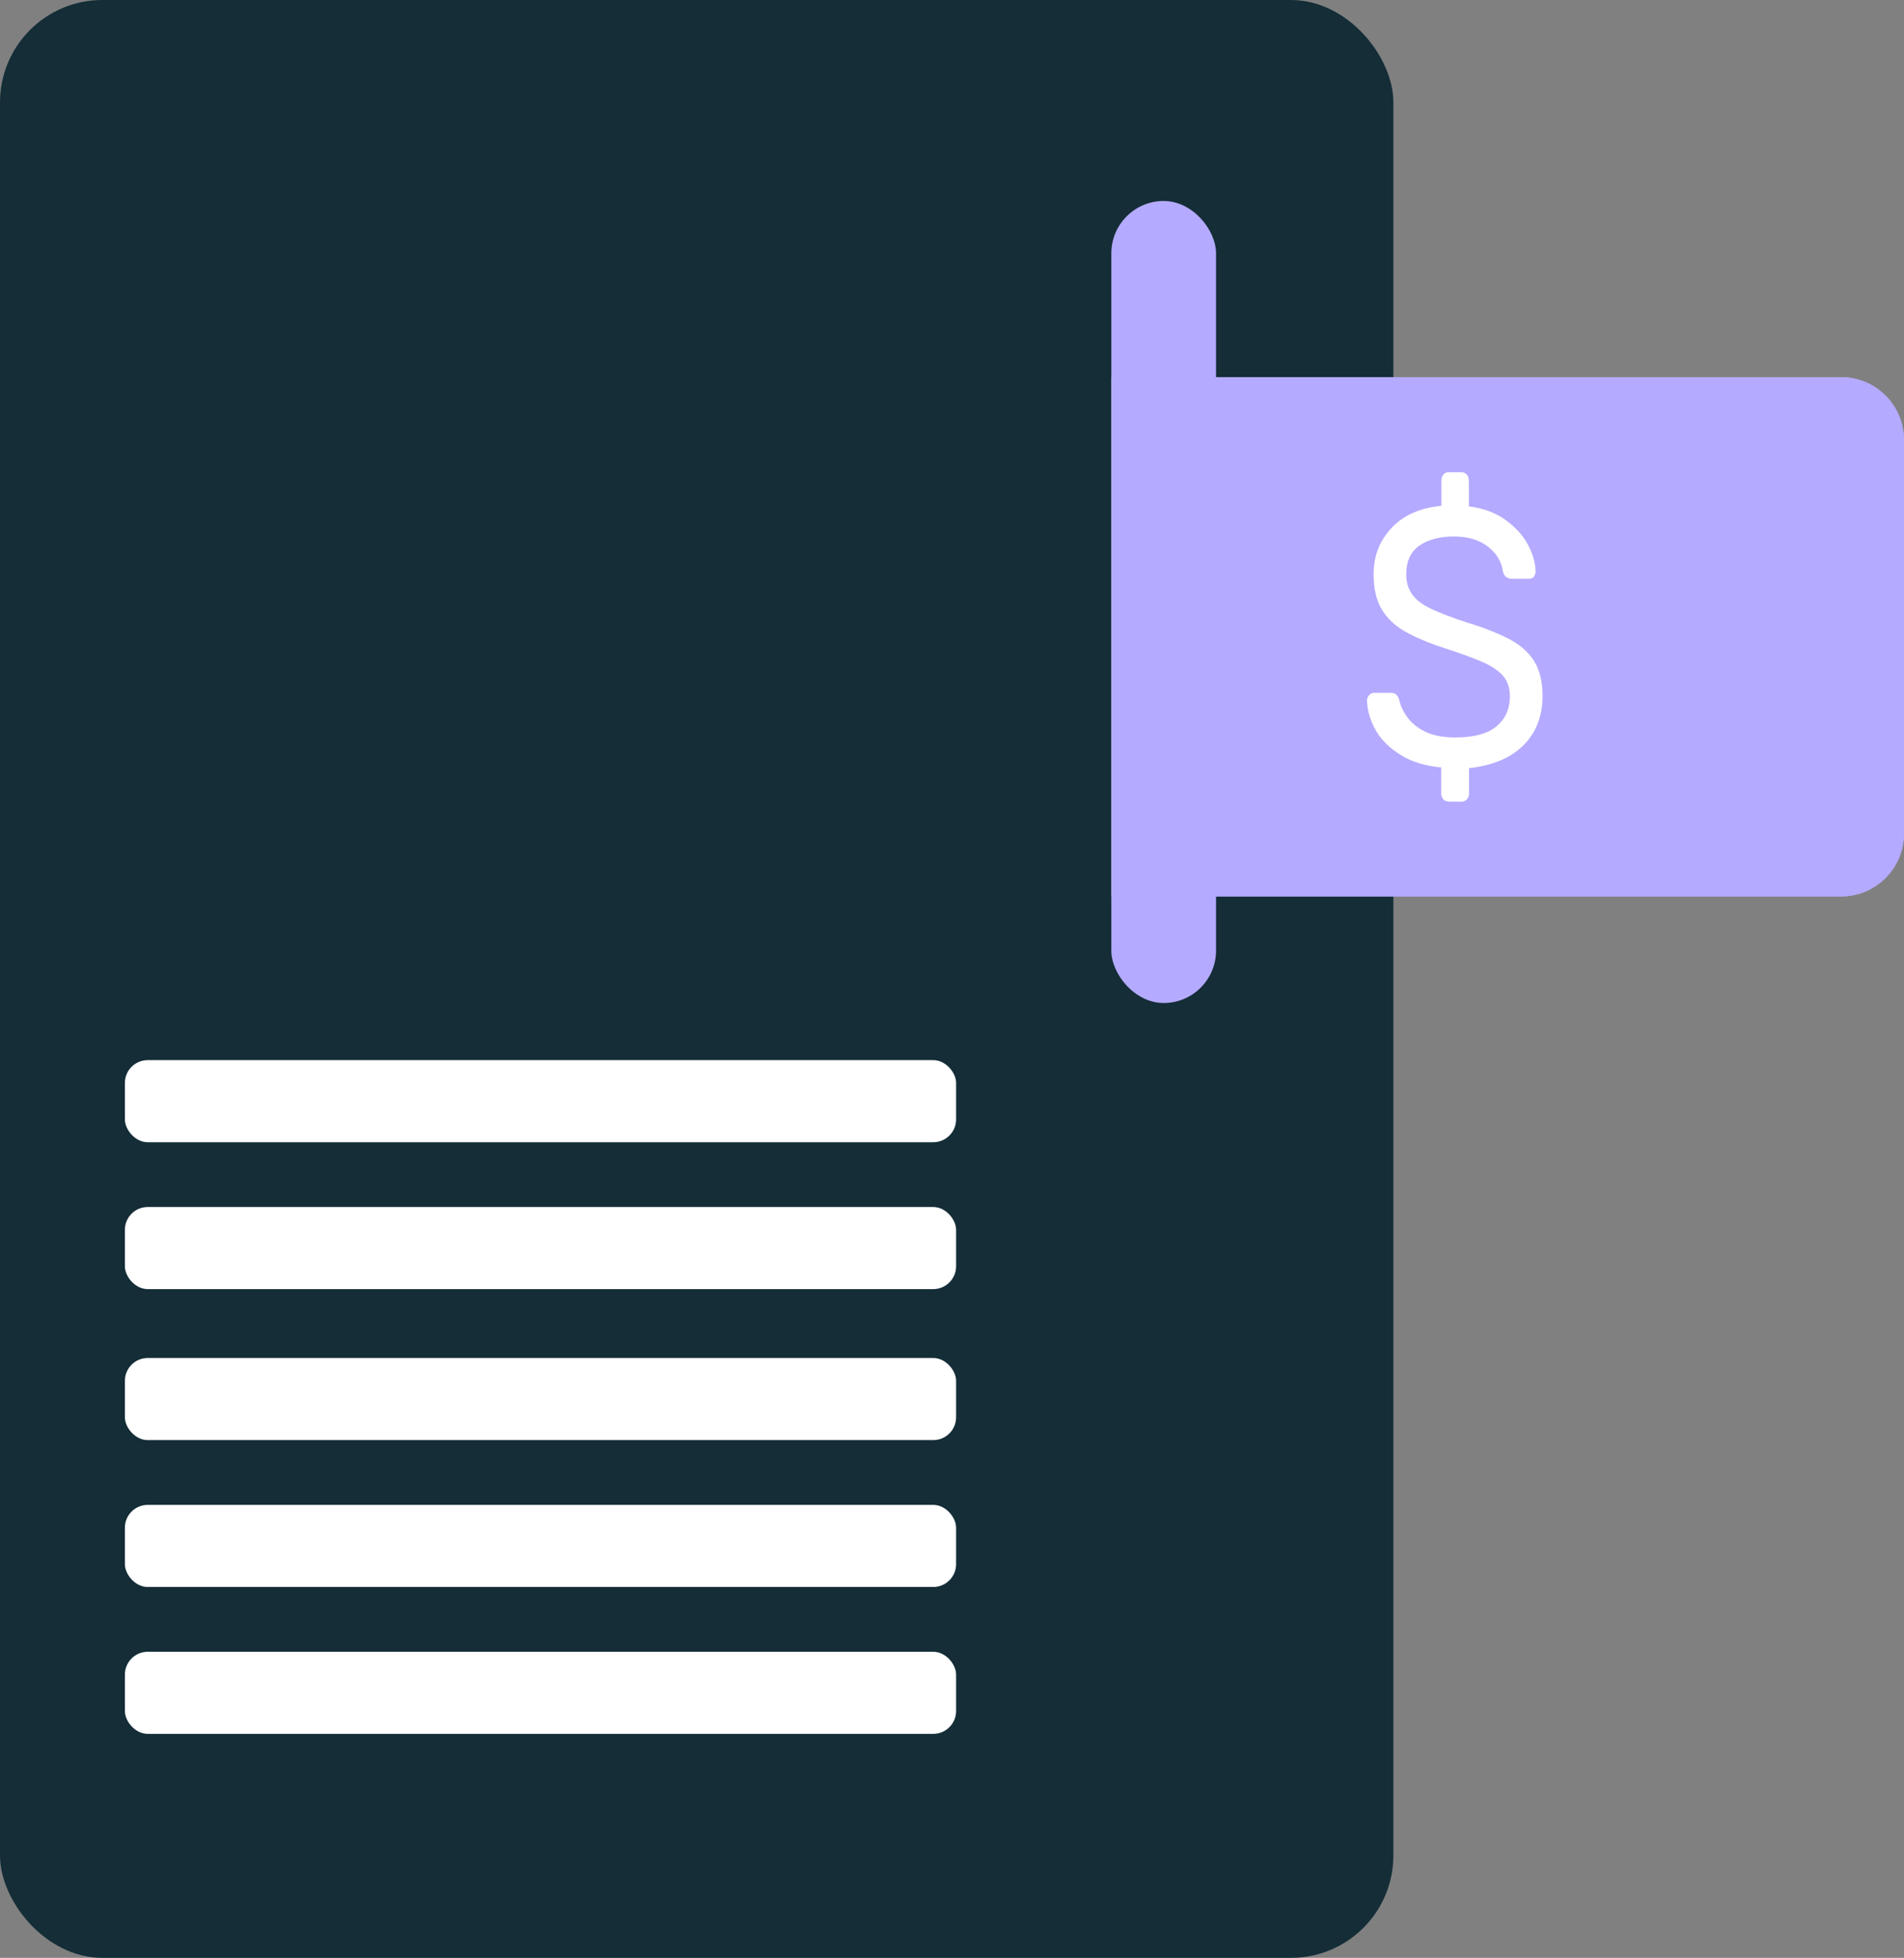
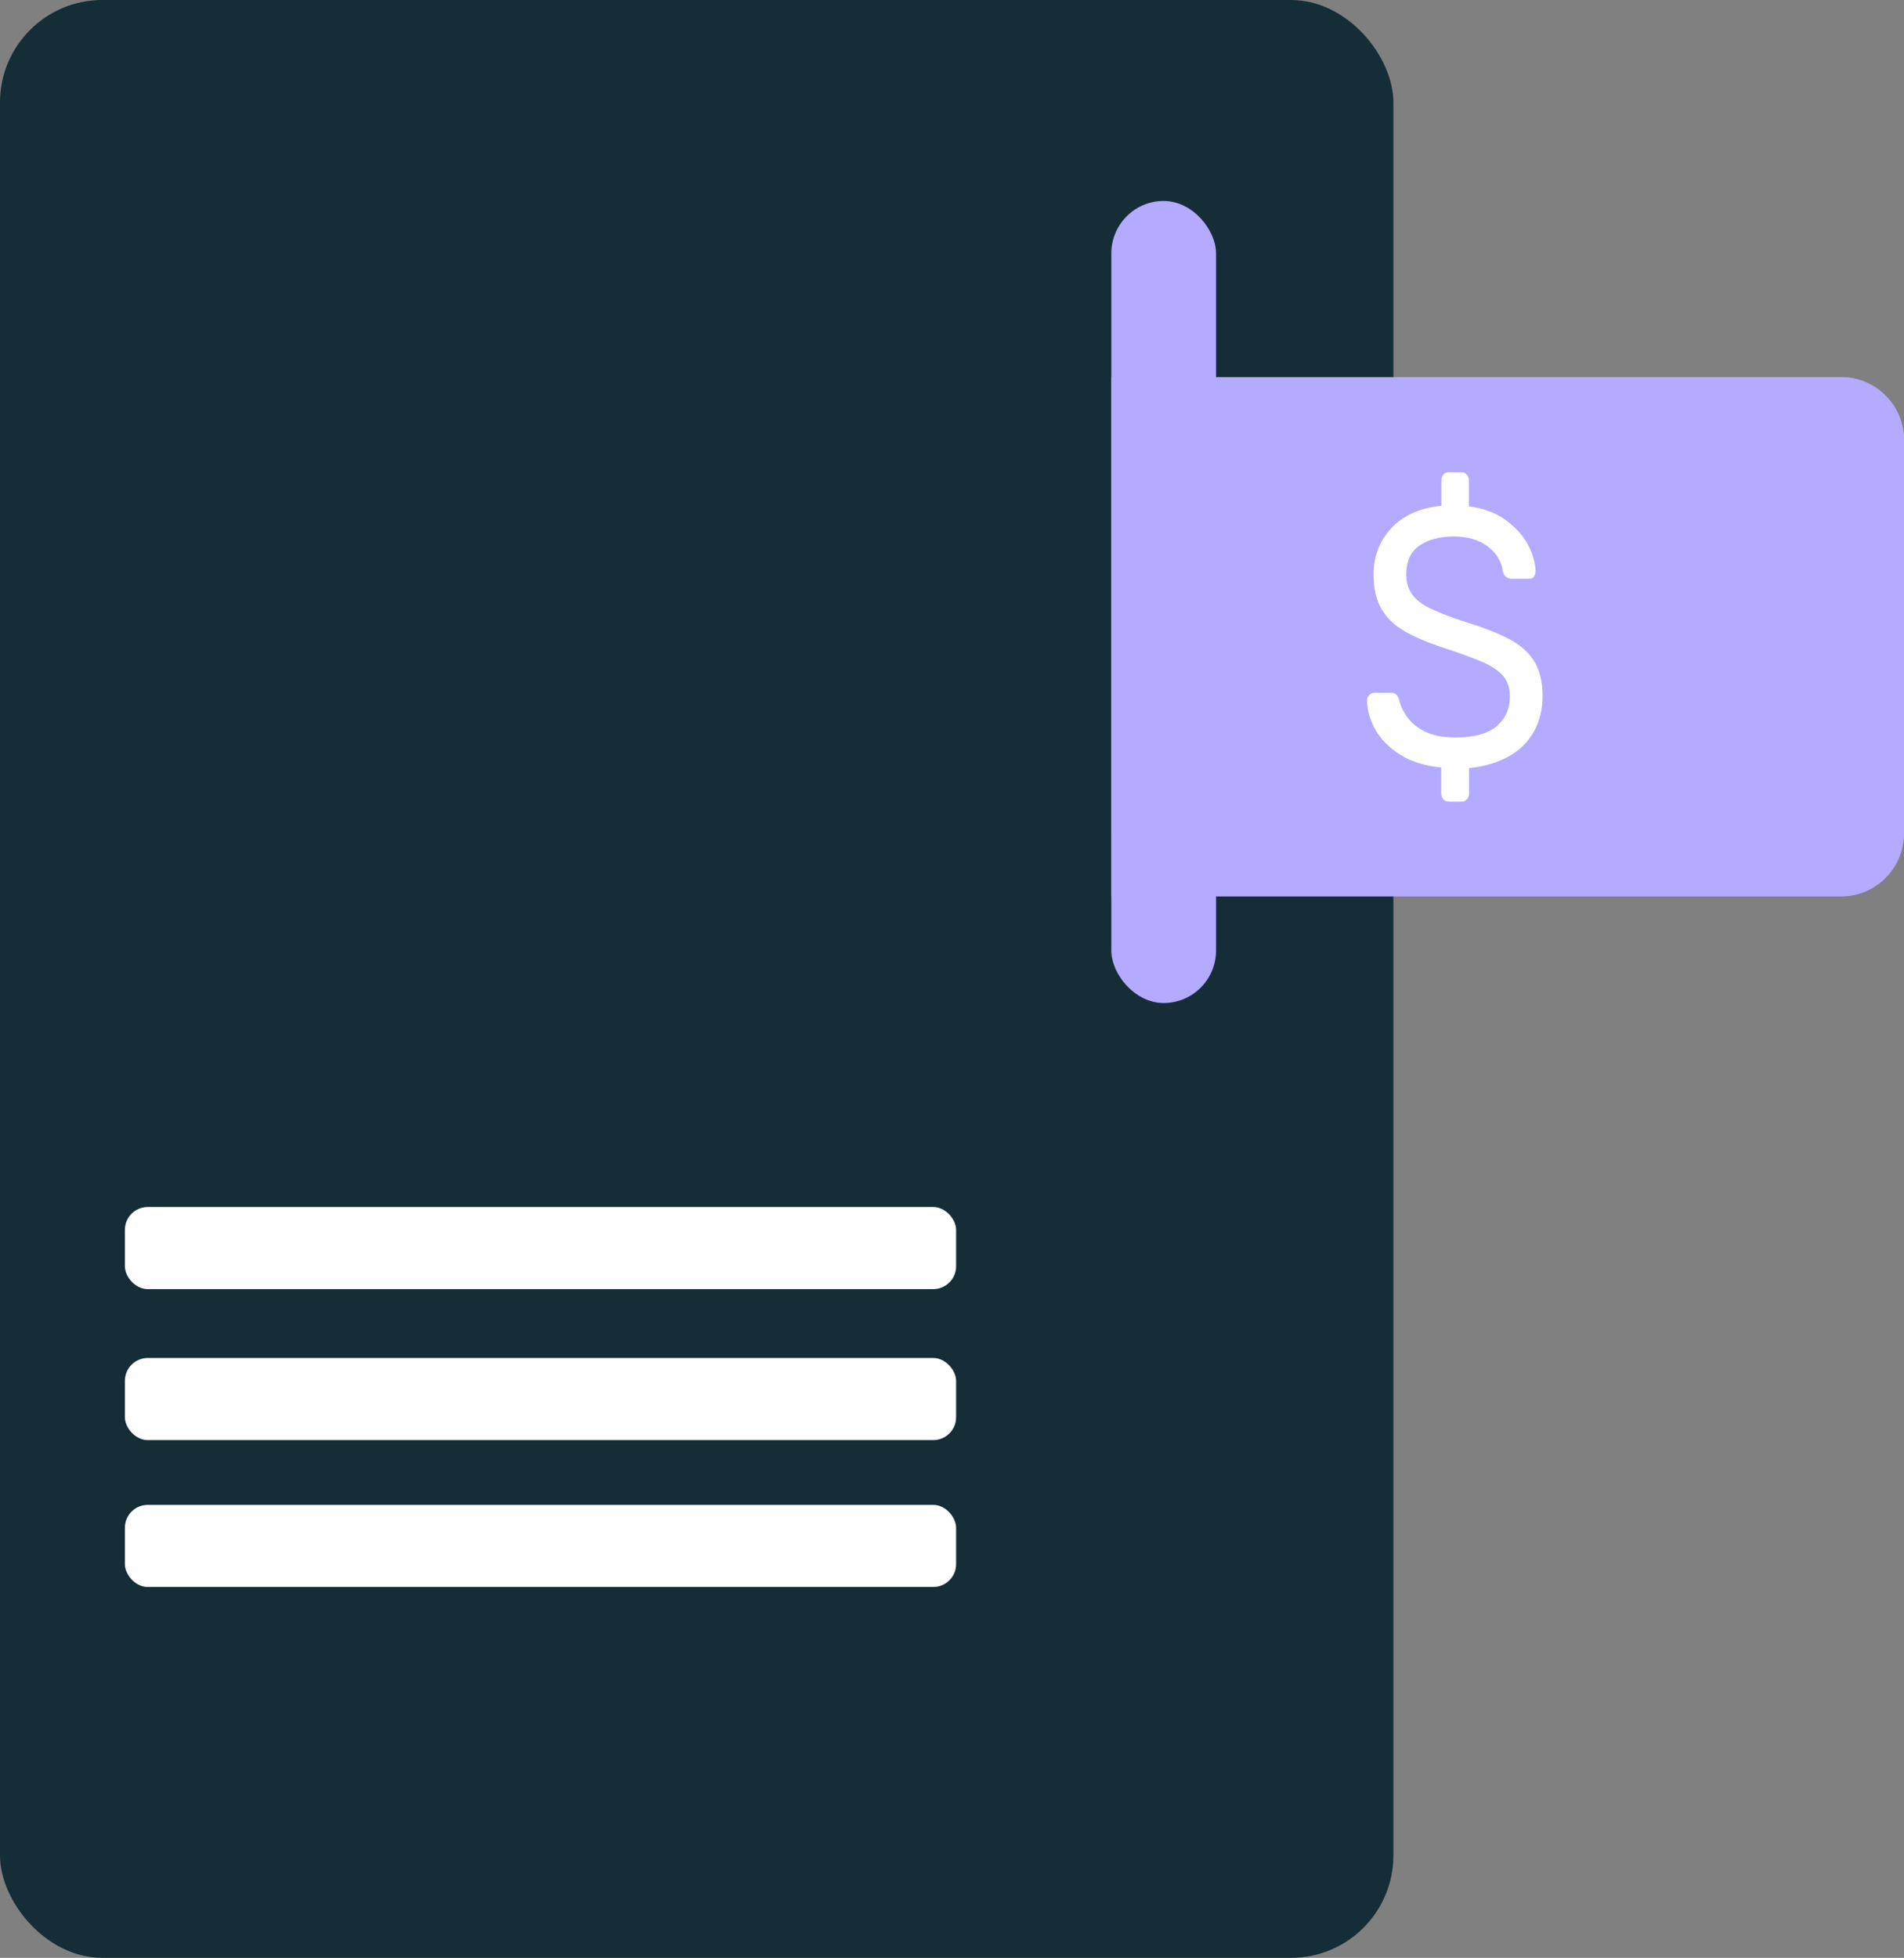
<svg xmlns="http://www.w3.org/2000/svg" viewBox="0 0 106.72 109.7">
  <rect x="0" y="0" width="106.72" height="109.7" fill="#808080" stroke="none" />
  <defs>
    <style>.cls-1{fill:#fff;}.cls-2{isolation:isolate;}.cls-3{fill:#142d37;}.cls-4,.cls-5{fill:#b4aaff;}.cls-5{mix-blend-mode:multiply;}</style>
  </defs>
  <g class="cls-2">
    <g id="Capa_2">
      <g id="Capa_1-2">
        <g>
          <rect class="cls-3" x="0" width="78.1" height="109.7" rx="5.74" ry="5.74" />
          <rect class="cls-1" x="7" y="76.09" width="46.59" height="4.6" rx="1.28" ry="1.28" />
          <rect class="cls-1" x="7" y="84.32" width="46.59" height="4.6" rx="1.28" ry="1.28" />
-           <rect class="cls-1" x="7" y="92.55" width="46.59" height="4.6" rx="1.28" ry="1.28" />
-           <rect class="cls-1" x="7" y="59.4" width="46.59" height="4.6" rx="1.28" ry="1.28" />
          <rect class="cls-1" x="7" y="67.63" width="46.59" height="4.6" rx="1.28" ry="1.28" />
          <rect class="cls-4" x="62.29" y="11.26" width="5.87" height="44.94" rx="2.94" ry="2.94" />
          <path class="cls-5" d="M62.29,21.13h40.9c1.95,0,3.53,1.58,3.53,3.53v22.04c0,1.95-1.58,3.53-3.53,3.53H62.29V21.13h0Z" />
-           <path class="cls-5" d="M62.29,21.13h40.9c1.95,0,3.53,1.58,3.53,3.53v22.04c0,1.95-1.58,3.53-3.53,3.53H62.29V21.13h0Z" />
+           <path class="cls-5" d="M62.29,21.13h40.9c1.95,0,3.53,1.58,3.53,3.53v22.04H62.29V21.13h0Z" />
          <path class="cls-1" d="M81.2,44.91c-.13,0-.24-.04-.31-.13-.07-.09-.11-.2-.11-.34v-1.44c-.89-.08-1.64-.31-2.26-.69-.61-.38-1.08-.83-1.39-1.36s-.49-1.1-.51-1.7c0-.11,.04-.21,.12-.3,.08-.09,.17-.13,.28-.13h.95c.13,0,.24,.04,.31,.12,.07,.08,.12,.18,.15,.29,.07,.33,.23,.65,.46,.97,.23,.32,.57,.59,1,.8,.43,.21,.99,.32,1.68,.32,1.05,0,1.82-.21,2.32-.63,.49-.42,.74-.97,.74-1.67,0-.48-.13-.86-.39-1.16-.26-.29-.66-.56-1.2-.79-.54-.23-1.23-.48-2.09-.76-.89-.29-1.63-.6-2.22-.94-.59-.34-1.02-.77-1.31-1.27-.29-.51-.43-1.15-.43-1.93,0-1,.33-1.86,.99-2.57,.66-.72,1.6-1.14,2.81-1.26v-1.41c0-.14,.04-.25,.11-.34,.07-.09,.18-.13,.31-.13h.7c.12,0,.22,.04,.3,.13,.08,.09,.12,.2,.12,.34v1.44c.82,.11,1.5,.36,2.05,.76s.97,.85,1.25,1.37c.28,.52,.43,1.03,.44,1.52,0,.1-.03,.19-.09,.28-.06,.09-.16,.13-.29,.13h-.97c-.09,0-.17-.03-.27-.08-.09-.05-.16-.16-.21-.31-.07-.56-.35-1.03-.84-1.41-.49-.38-1.12-.57-1.91-.57s-1.44,.17-1.93,.51-.74,.88-.74,1.6c0,.47,.12,.85,.35,1.16,.23,.31,.6,.58,1.1,.81,.5,.23,1.16,.48,1.96,.74,.98,.3,1.78,.62,2.4,.95,.62,.33,1.08,.75,1.38,1.25,.3,.5,.45,1.14,.45,1.92s-.17,1.44-.5,2.02c-.34,.58-.81,1.04-1.43,1.38-.62,.34-1.35,.55-2.19,.64v1.41c0,.14-.04,.25-.12,.34-.08,.09-.18,.13-.3,.13h-.7Z" />
        </g>
      </g>
    </g>
  </g>
</svg>